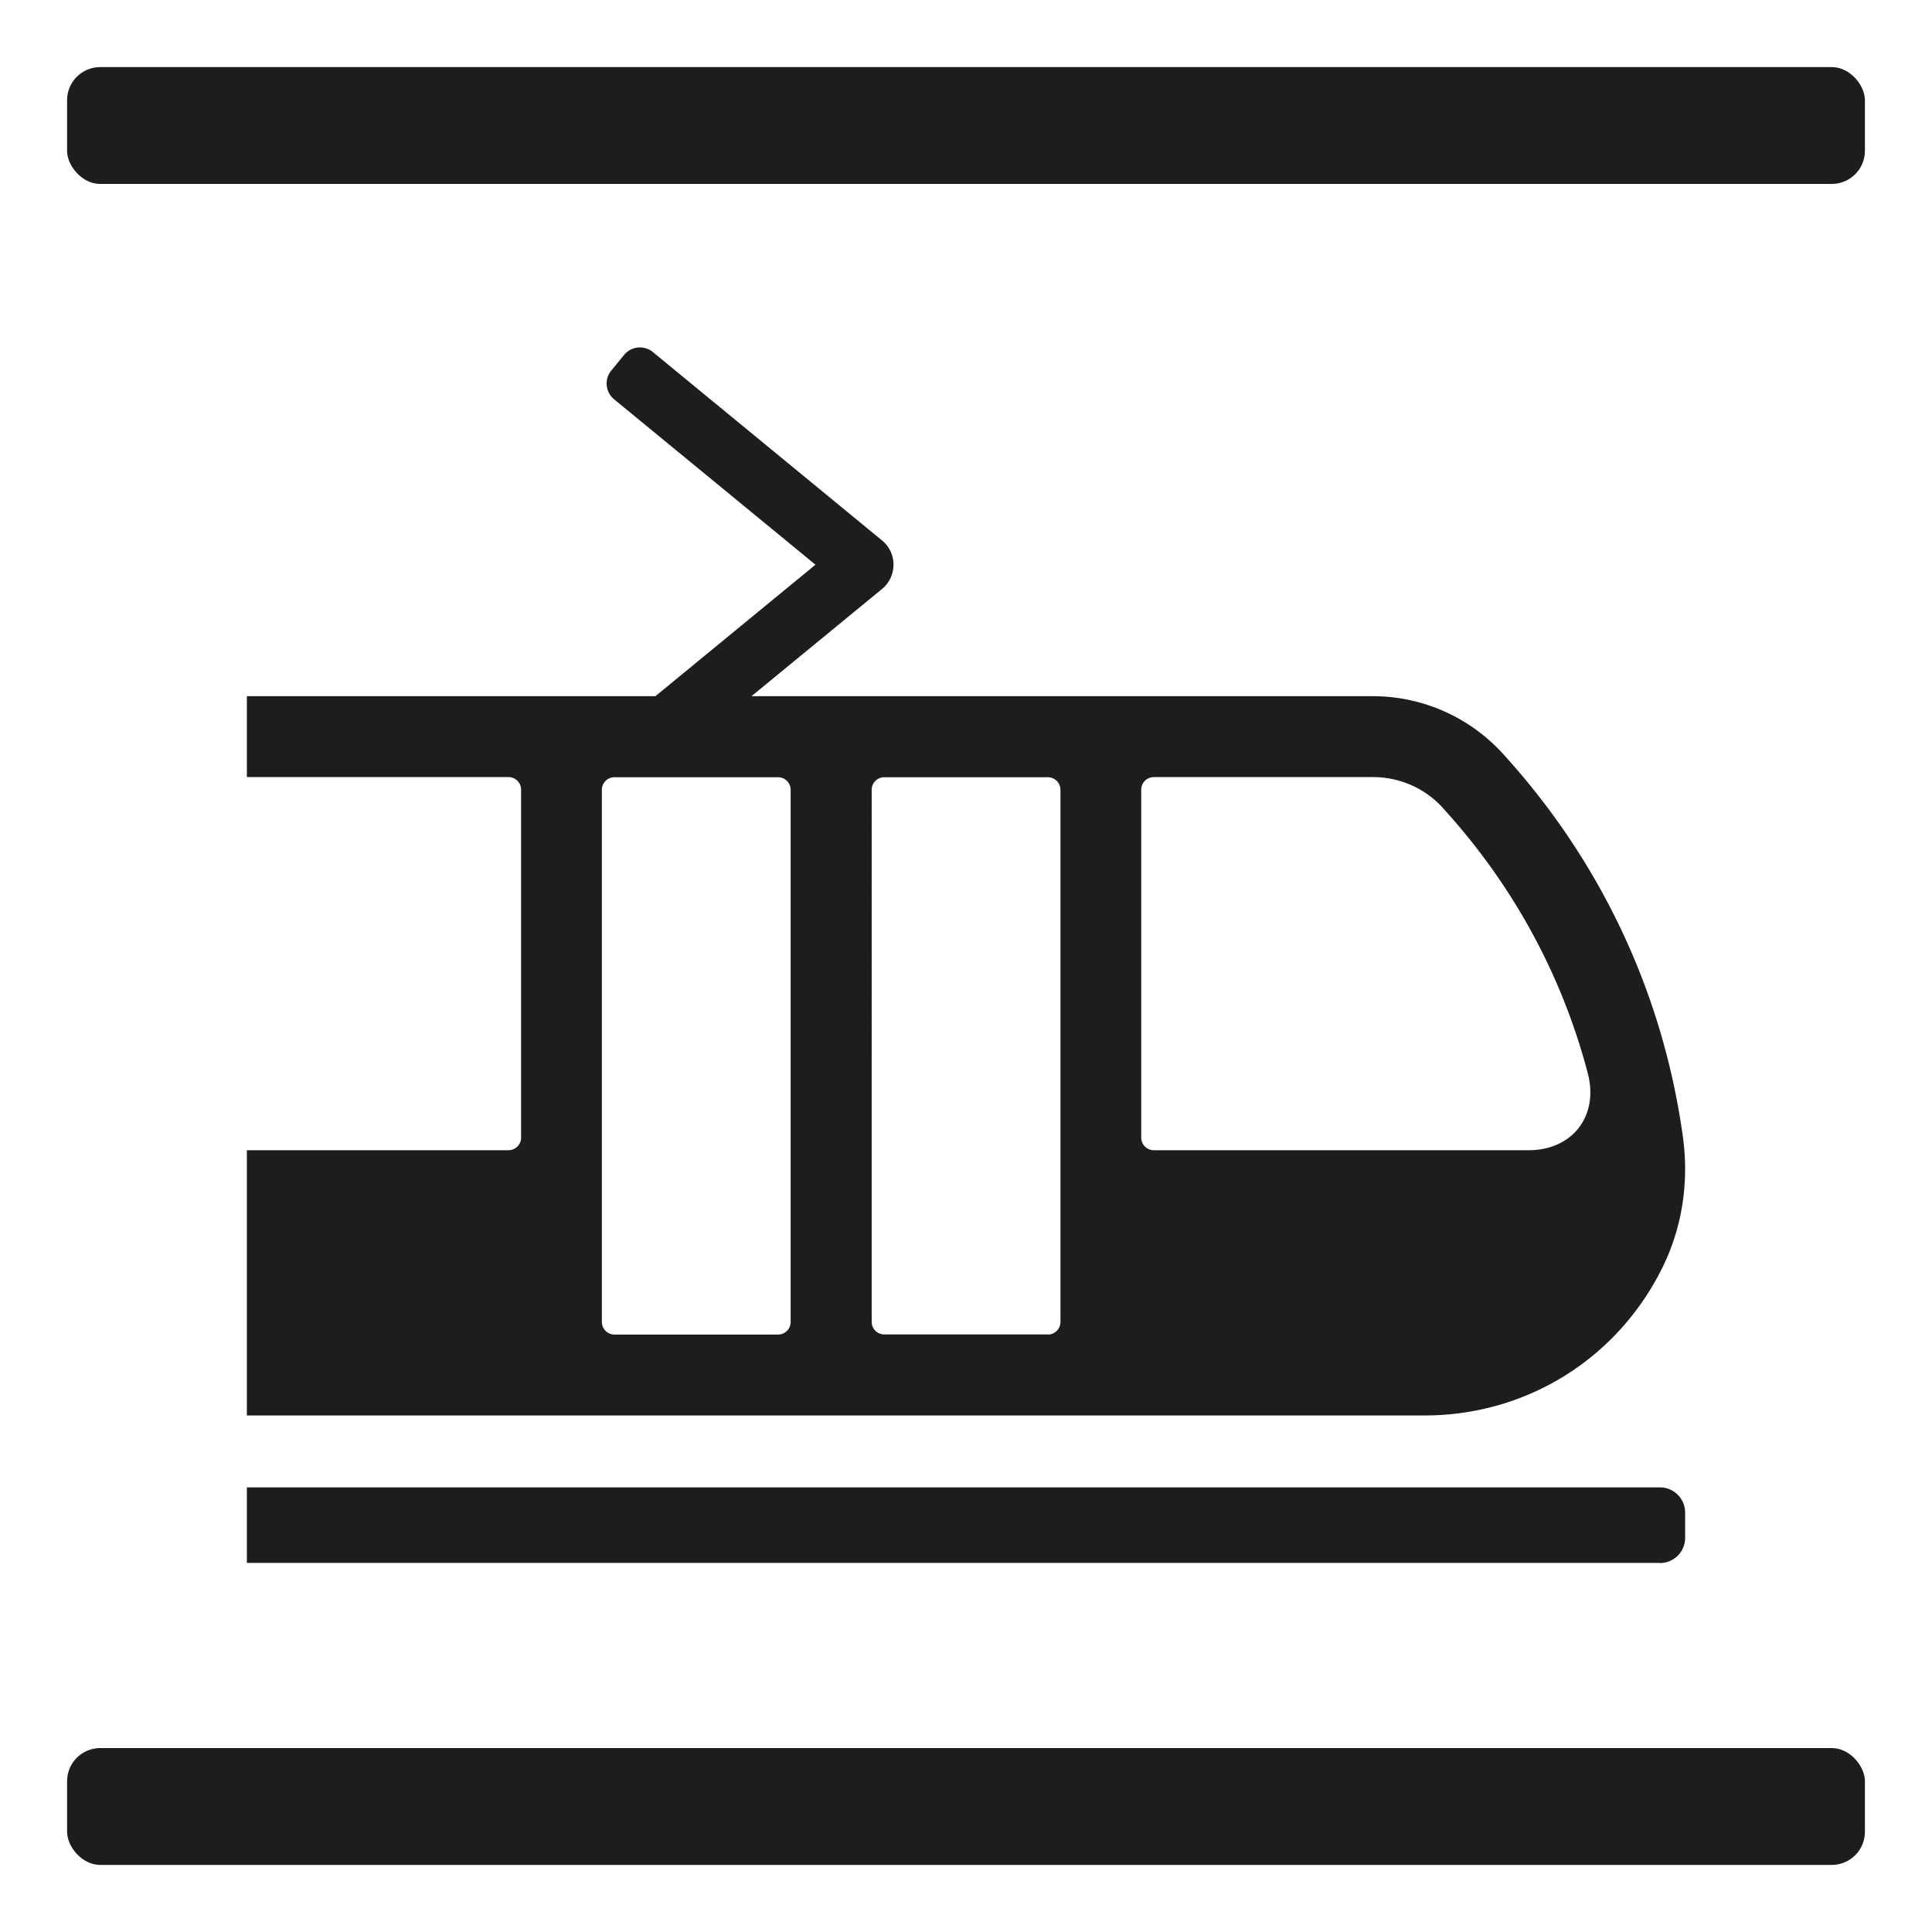
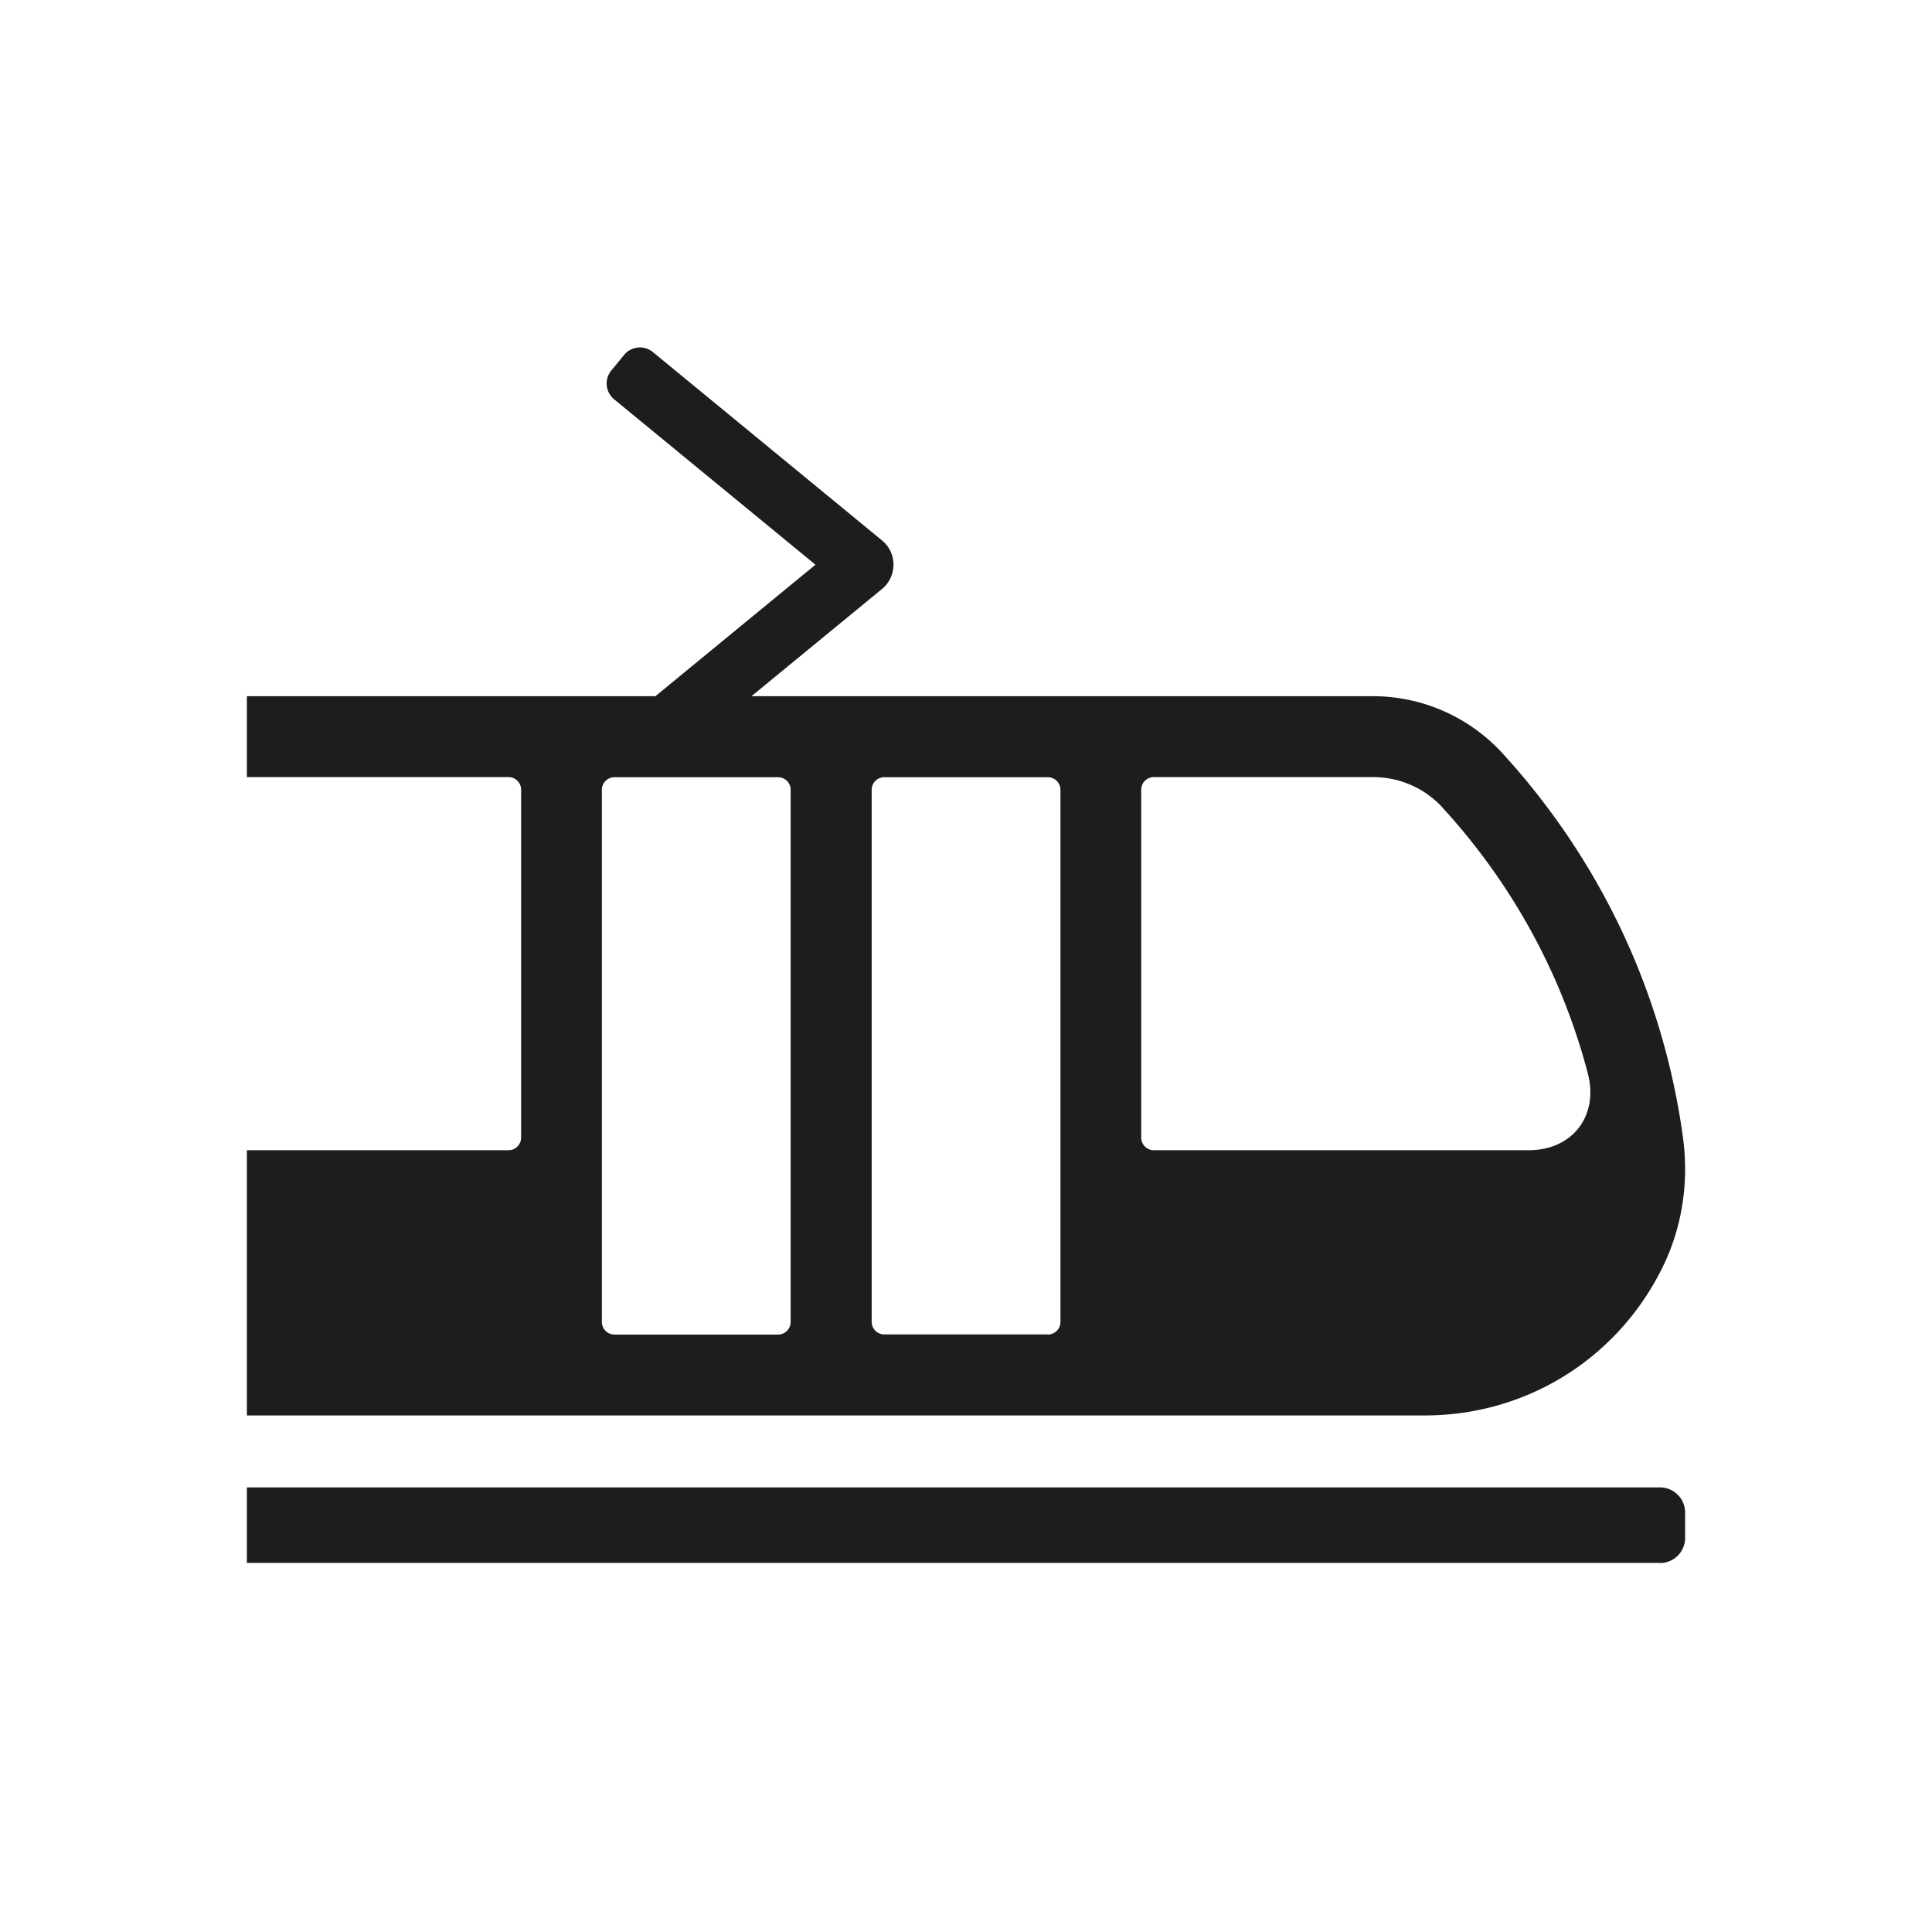
<svg xmlns="http://www.w3.org/2000/svg" id="Calque_1" viewBox="0 0 144 144">
  <defs>
    <style>.cls-1{fill:#1d1d1b}</style>
  </defs>
-   <rect class="cls-1" x="5" y="5" width="134" height="8.71" rx="2.47" ry="2.47" />
-   <rect class="cls-1" x="5" y="130.29" width="134" height="8.71" rx="2.47" ry="2.47" />
  <path class="cls-1" d="M123.72 116.49H18.4v-5.63h105.32c1.04 0 1.88.84 1.88 1.88v1.88c0 1.04-.84 1.88-1.88 1.88M18.4 105.5h87.78c7.6 0 14.4-4.24 17.75-11.07 1.45-2.96 1.97-6.32 1.5-9.72-1.48-10.69-6.13-20.56-13.43-28.55a13.101 13.101 0 0 0-9.66-4.27H56.01l9.73-7.99c1.14-.94 1.14-2.69 0-3.62L48.66 26.24c-.65-.53-1.6-.44-2.14.21l-.96 1.17c-.53.65-.44 1.6.21 2.14l15.01 12.33-11.93 9.8H18.4v6.03h19.5c.52 0 .94.42.94.94v25.93c0 .52-.42.94-.94.94H18.4v19.76Zm89.1-45.32c5.21 5.68 8.91 12.45 10.84 19.8.84 3.17-1.12 5.75-4.4 5.75H86c-.52 0-.94-.42-.94-.94V58.86c0-.52.42-.94.94-.94h16.34c1.96 0 3.83.81 5.16 2.25M78.1 99.46H65.91c-.52 0-.94-.42-.94-.94V58.87c0-.52.42-.94.94-.94H78.1c.52 0 .94.42.94.94v39.66c0 .52-.42.94-.94.94M45.8 57.93h12.19c.52 0 .94.42.94.94v39.66c0 .52-.42.94-.94.94H45.8c-.52 0-.94-.42-.94-.94V58.87c0-.52.42-.94.94-.94" />
</svg>